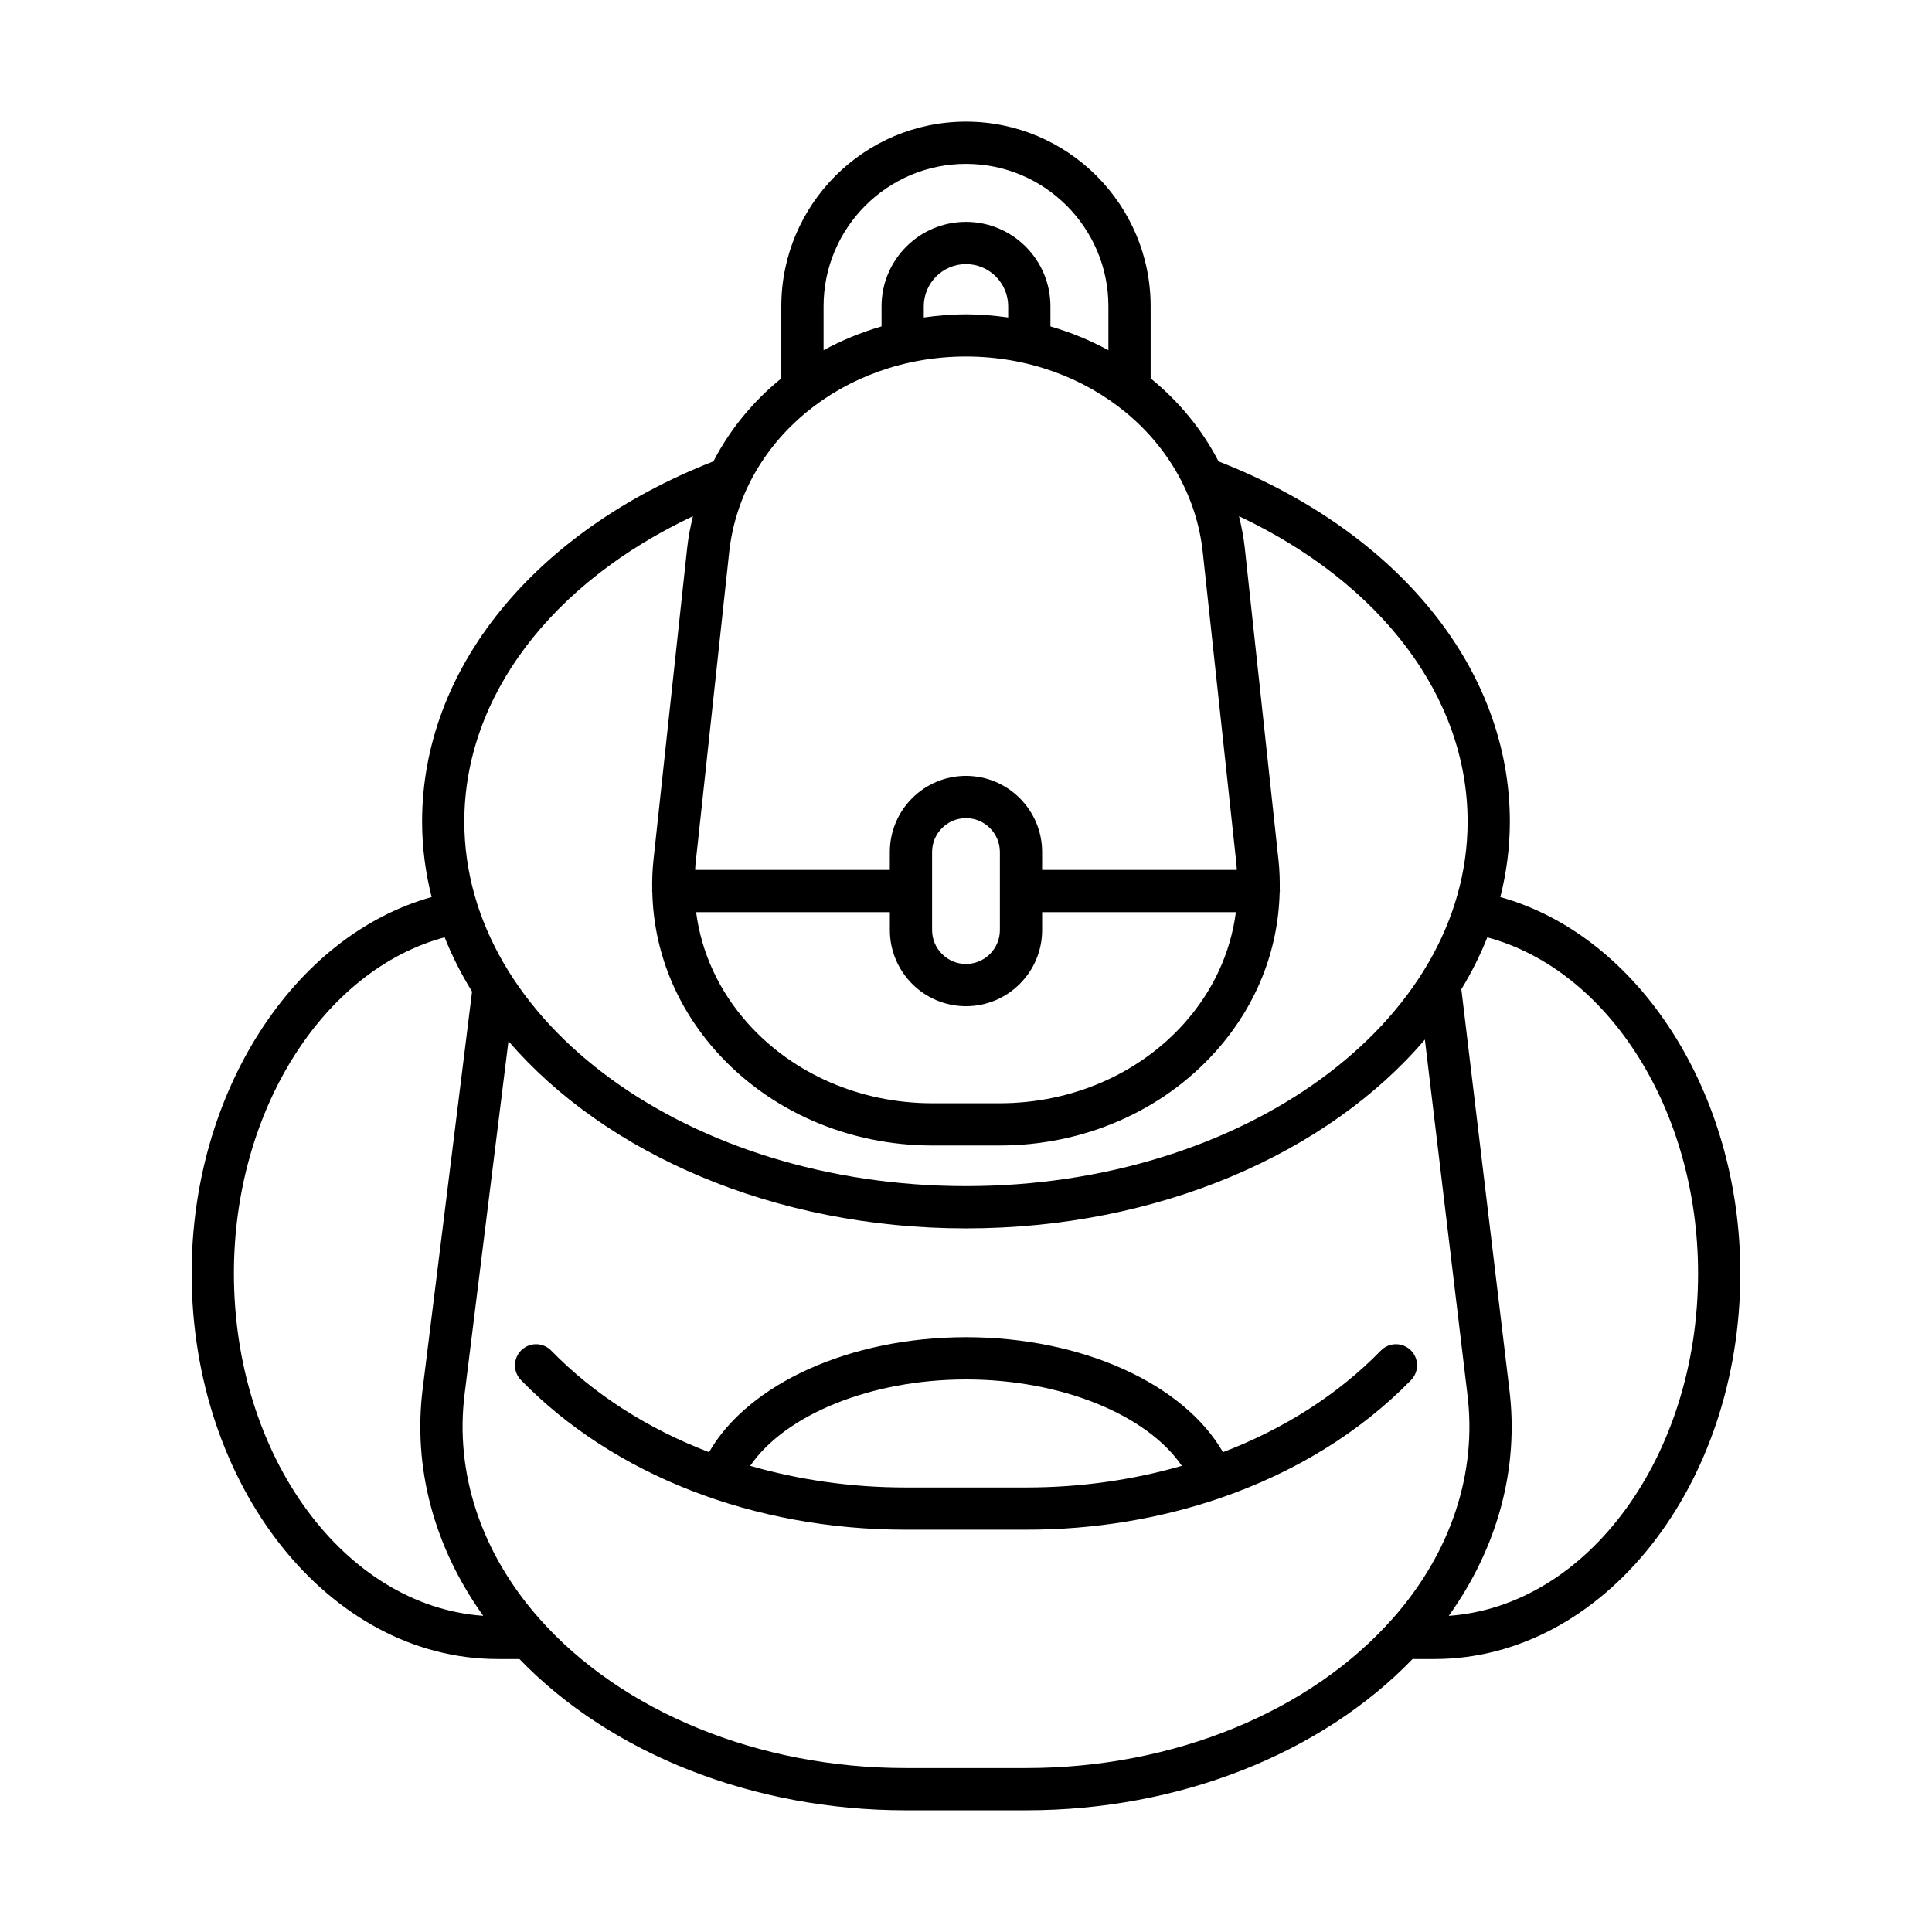
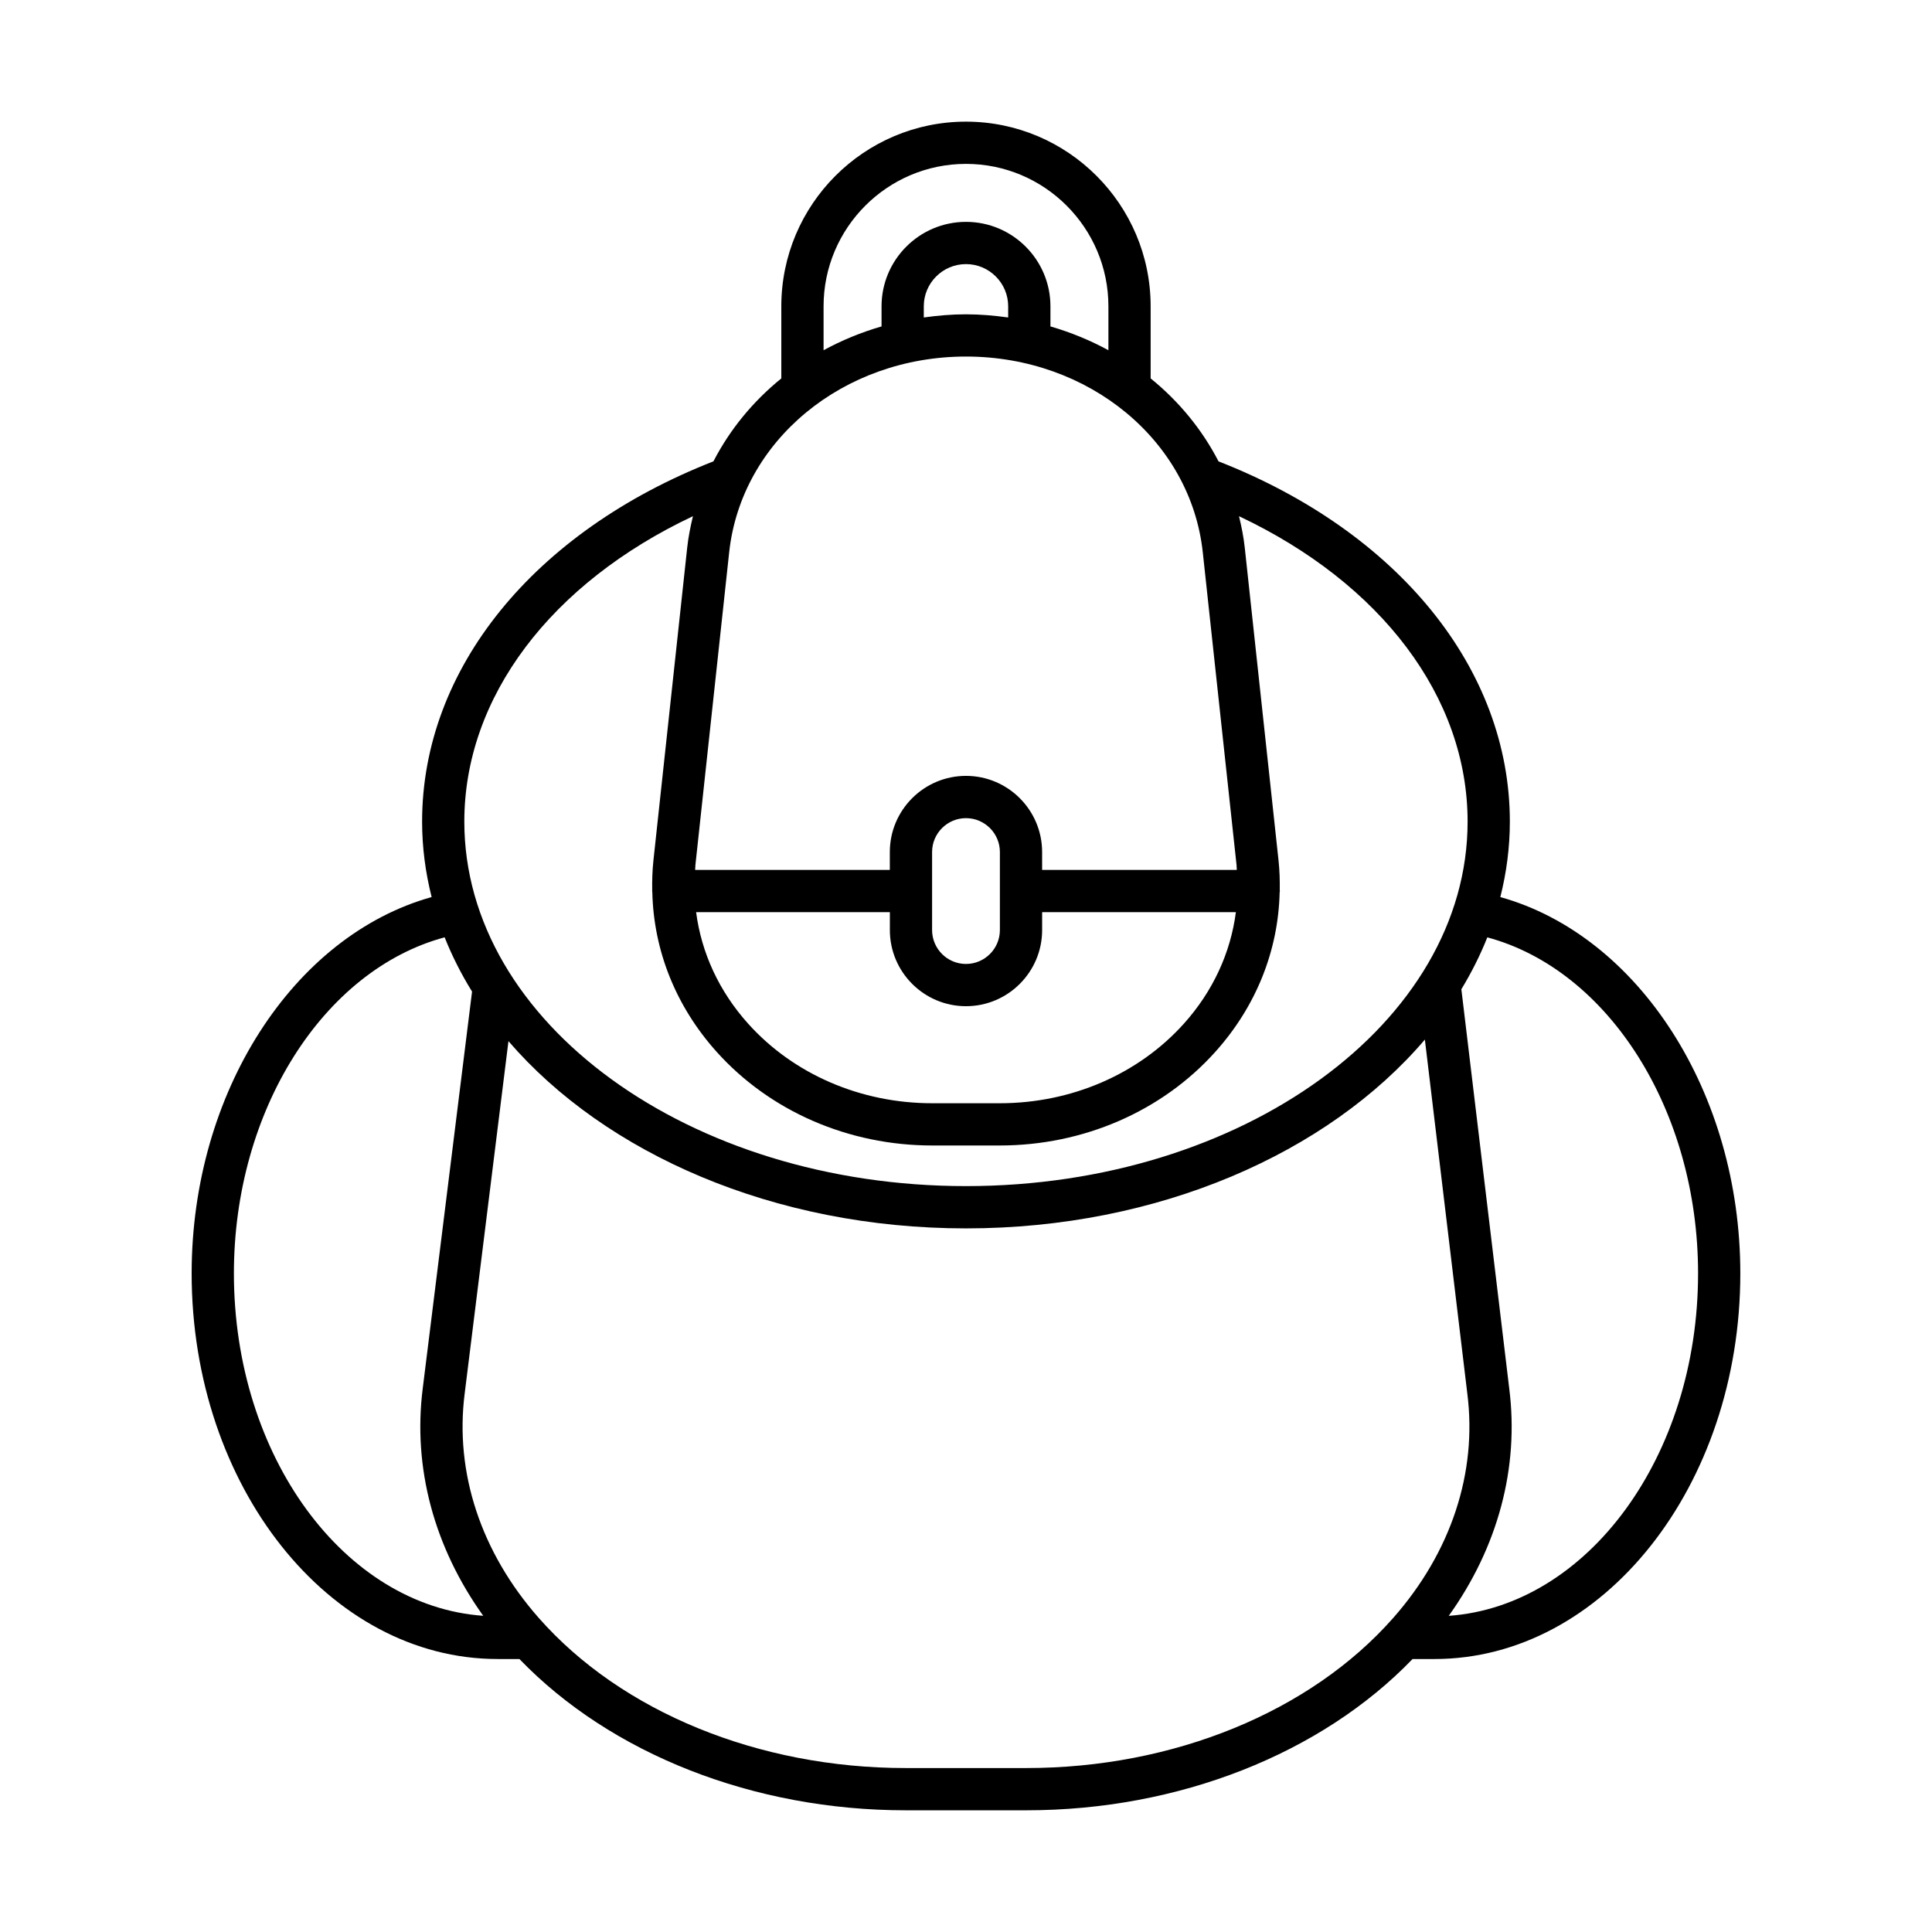
<svg xmlns="http://www.w3.org/2000/svg" fill="#000000" width="800px" height="800px" version="1.1" viewBox="144 144 512 512">
  <g>
-     <path d="m509.93 501.93c-11.32 11.621-25.645 20.723-41.824 26.914-10.461-18.164-37.391-30.469-68.102-30.469-30.707 0-57.645 12.309-68.102 30.465-16.18-6.188-30.504-15.293-41.824-26.914-2.156-2.215-5.703-2.262-7.914-0.105-2.215 2.156-2.262 5.703-0.105 7.914 24.547 25.199 61.695 39.648 101.92 39.648h32.051c18.004 0 35.379-2.914 51.297-8.371 0.004-0.004 0.012 0 0.016-0.004 0.004 0 0.004-0.004 0.008-0.008 19.637-6.738 37.047-17.355 50.602-31.27 2.156-2.215 2.109-5.758-0.105-7.914-2.215-2.152-5.762-2.102-7.918 0.113zm-93.902 36.266h-32.051c-14.344 0-28.215-2.004-41.168-5.734 9.266-13.535 31.965-22.891 57.195-22.891 25.234 0 47.934 9.352 57.195 22.887-12.953 3.734-26.828 5.738-41.172 5.738z" />
    <path d="m275.87 583.66h5.781c24.254 25.164 62.074 40.086 102.32 40.086h32.051c40.242 0 78.066-14.922 102.32-40.086h5.781c44.707 0 81.078-45.848 81.078-102.2 0-47.941-26.953-89.492-63.598-99.727 1.633-6.484 2.523-13.16 2.523-19.992 0-40.414-29.547-76.809-77.207-95.477-4.367-8.457-10.5-15.914-17.988-21.98v-19.109c0-26.984-21.953-48.938-48.938-48.938s-48.938 21.953-48.938 48.938v19.109c-7.488 6.066-13.621 13.523-17.988 21.98-47.664 18.664-77.207 55.055-77.207 95.473 0 6.832 0.891 13.508 2.527 19.992-36.641 10.234-63.598 51.785-63.598 99.727 0 56.355 36.371 102.2 81.078 102.2zm237.35-10.895c-21.941 24.91-58.281 39.785-97.199 39.785h-32.051c-38.922 0-75.258-14.871-97.199-39.785-15.32-17.391-22.289-38.5-19.629-59.449l11.605-93.402c25.668 29.82 70.41 49.621 121.25 49.621 51.074 0 95.996-19.988 121.61-50.035l11.25 93.832c2.66 20.934-4.312 42.043-19.633 59.434zm80.785-91.301c0 48.504-29.316 88.148-66.074 90.75 13.023-18.188 18.699-39.258 16.031-60.254l-12.688-105.8c2.691-4.434 5-9.023 6.879-13.75 32.133 8.645 55.852 45.879 55.852 89.055zm-231.75-256.29c0-20.812 16.93-37.742 37.742-37.742s37.742 16.93 37.742 37.742v11.641c-4.805-2.617-9.949-4.738-15.363-6.312v-5.328c0-12.34-10.039-22.379-22.379-22.379s-22.379 10.039-22.379 22.379v5.328c-5.414 1.57-10.559 3.695-15.363 6.312zm48.922 0v2.961c-3.656-0.504-7.375-0.84-11.18-0.84-3.809 0-7.523 0.332-11.184 0.84v-2.961c0-6.168 5.016-11.184 11.184-11.184 6.164 0 11.18 5.019 11.18 11.184zm-82.883 148.04 8.945-82.84c3.195-29.578 30.172-51.887 62.758-51.887s59.562 22.309 62.754 51.887l8.945 82.84c0.047 0.441 0.035 0.879 0.07 1.32h-51.594v-4.738c0-11.129-9.055-20.18-20.18-20.18-11.129 0-20.18 9.055-20.18 20.18v4.738h-51.594c0.039-0.441 0.027-0.875 0.074-1.32zm71.703 37.438c11.129 0 20.18-9.055 20.18-20.18v-4.738h51.344c-1.398 10.762-6.074 20.965-13.777 29.543-12.039 13.406-29.828 21.094-48.801 21.094h-17.891c-18.977 0-36.762-7.688-48.797-21.098-7.703-8.582-12.379-18.781-13.777-29.543h51.344v4.738c-0.008 11.129 9.047 20.184 20.176 20.184zm-8.984-20.18v-20.672c0-4.953 4.031-8.984 8.984-8.984s8.984 4.031 8.984 8.984v20.672c0 4.953-4.031 8.984-8.984 8.984s-8.984-4.031-8.984-8.984zm-63.371-109.68c-0.664 2.738-1.223 5.516-1.531 8.375l-8.945 82.844c-0.289 2.676-0.363 5.332-0.32 7.977 0 0.051-0.027 0.094-0.027 0.145 0 0.086 0.047 0.156 0.051 0.242 0.336 15.48 6.203 30.289 17.055 42.379 14.156 15.766 34.977 24.812 57.125 24.812h17.891c22.148 0 42.973-9.043 57.129-24.812 10.832-12.066 16.695-26.84 17.051-42.289 0.008-0.117 0.066-0.215 0.066-0.332 0-0.07-0.039-0.129-0.039-0.195 0.039-2.629-0.039-5.269-0.324-7.926l-8.945-82.84c-0.309-2.859-0.863-5.641-1.531-8.375 37.645 17.766 60.582 47.949 60.582 80.941 0 53.262-59.637 96.594-132.94 96.594-73.305 0-132.94-43.332-132.94-96.594 0.004-32.996 22.945-63.18 60.59-80.945zm-65.805 111.61c1.969 4.949 4.402 9.75 7.262 14.379l-13.066 105.13c-2.672 21.027 3 42.102 16.027 60.293-36.758-2.598-66.074-42.246-66.074-90.75 0-43.176 23.719-80.406 55.852-89.055z" />
  </g>
</svg>